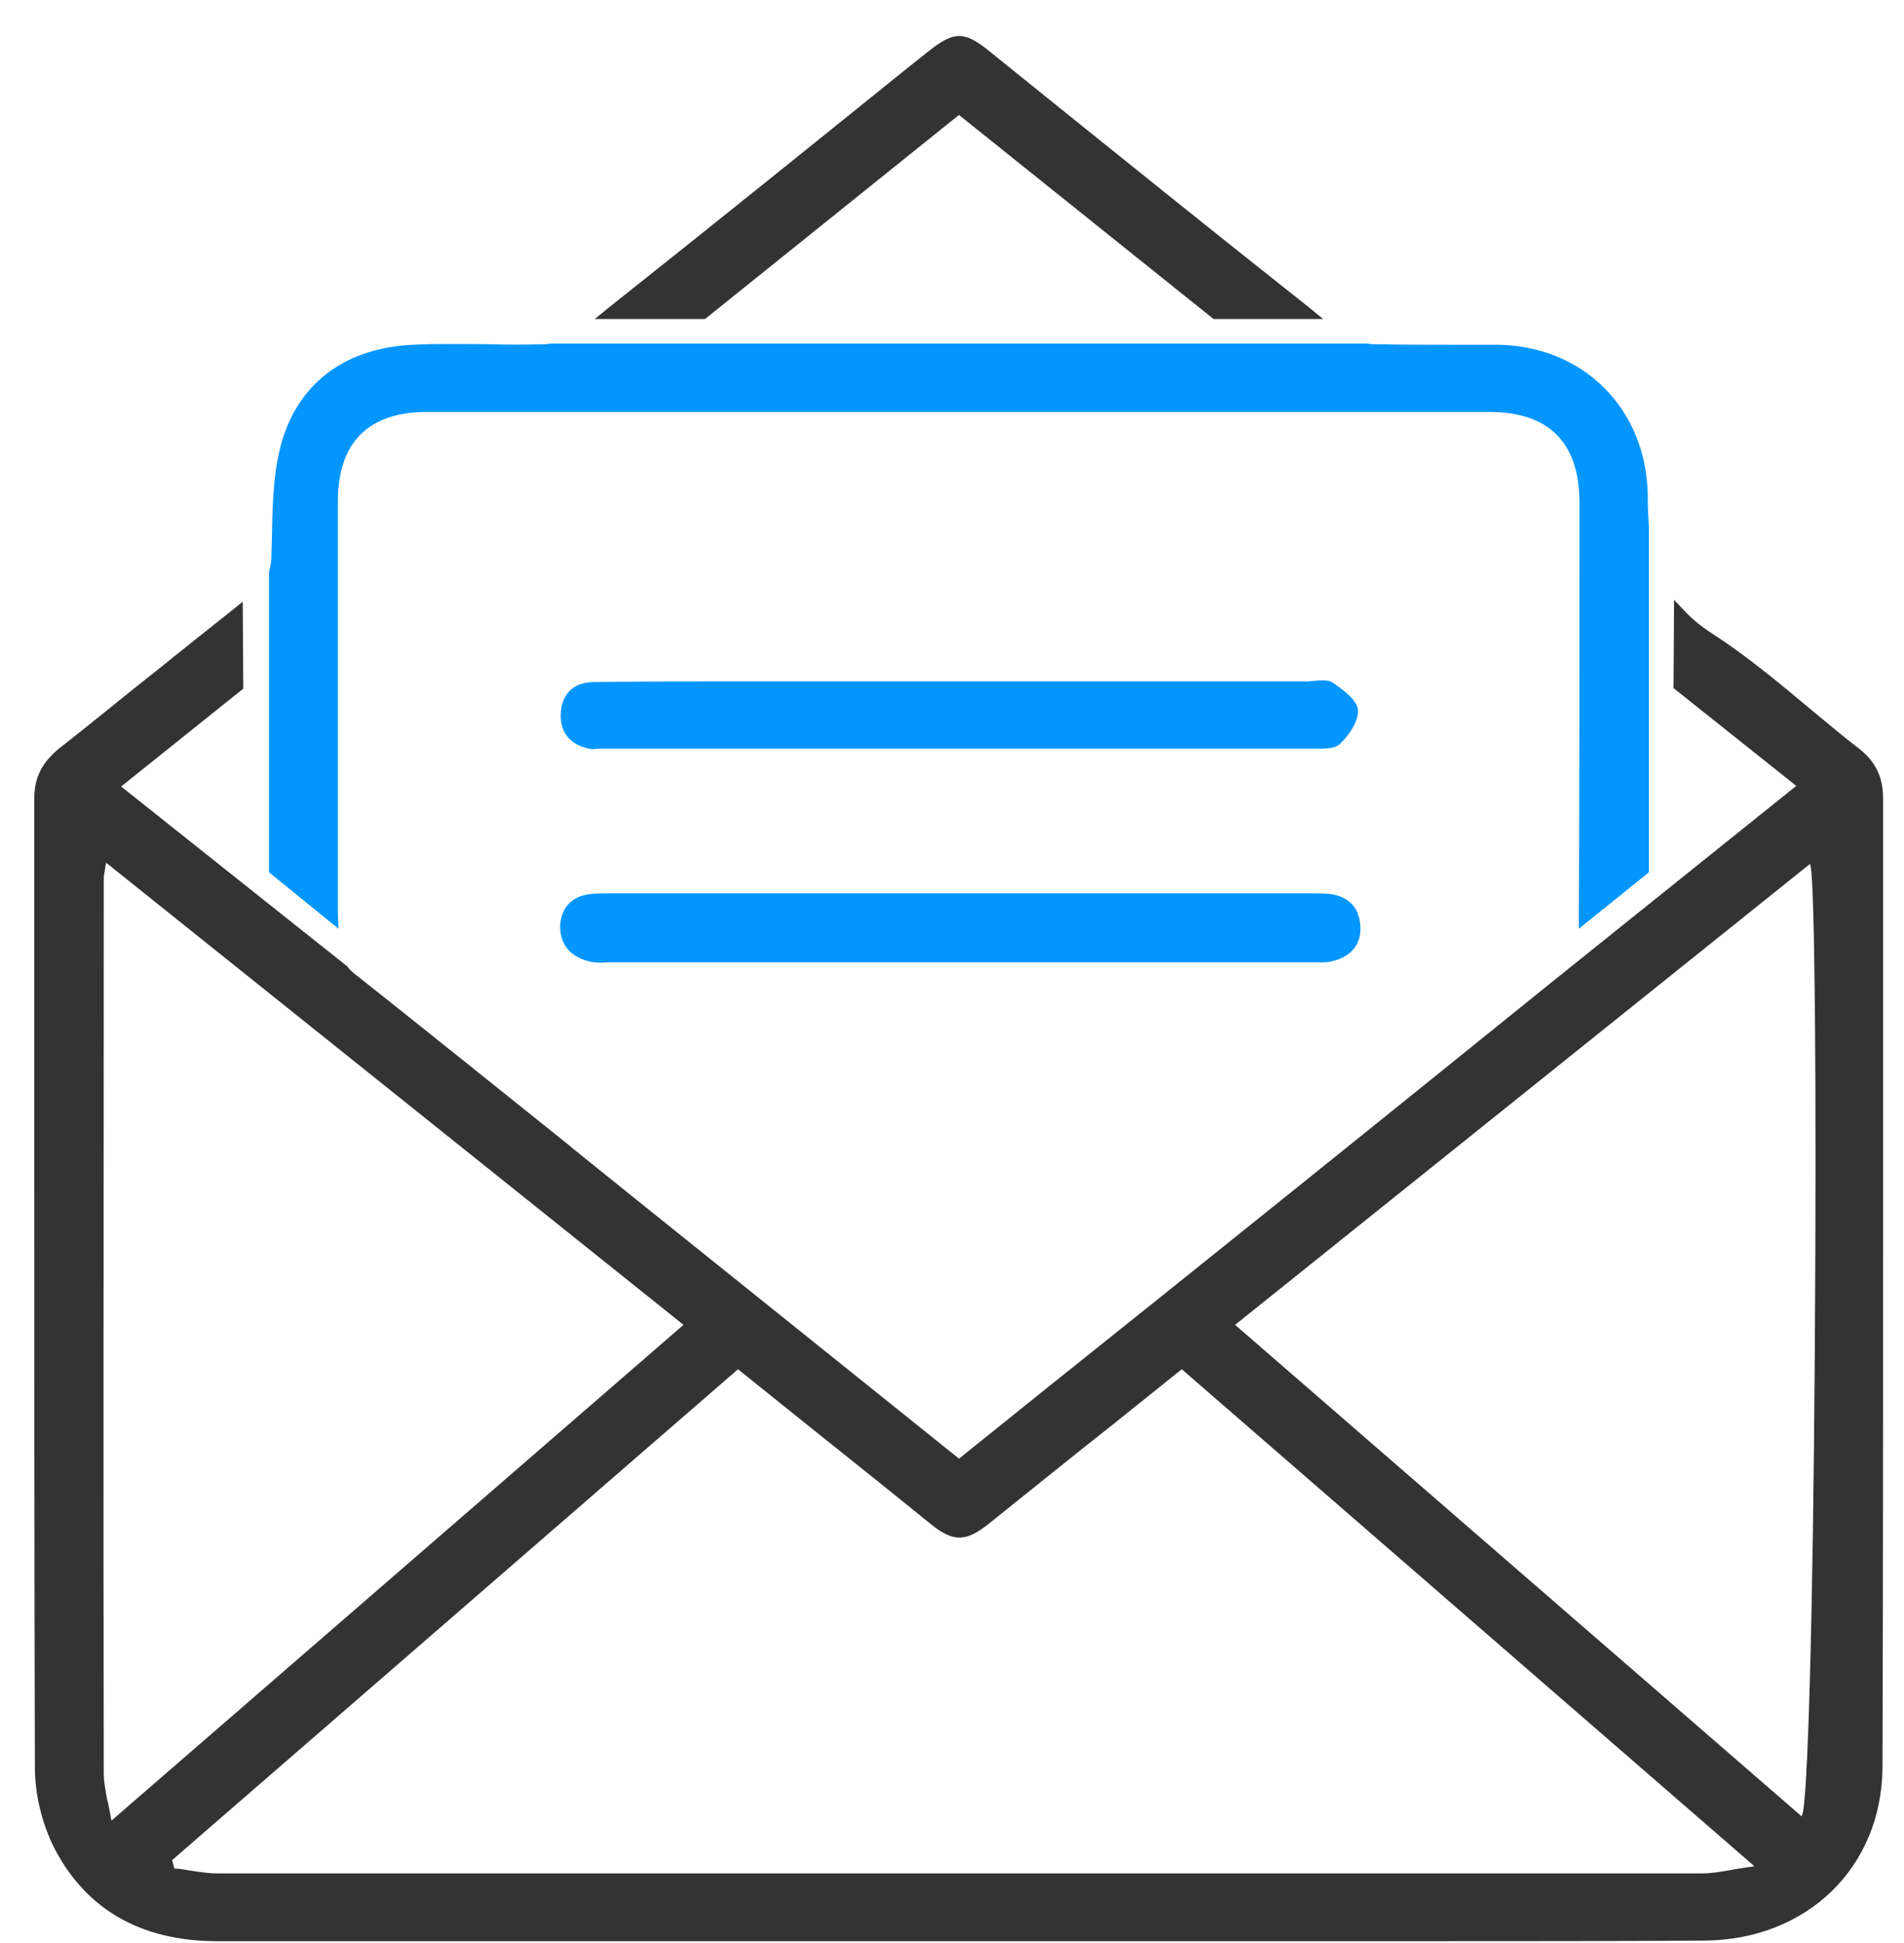
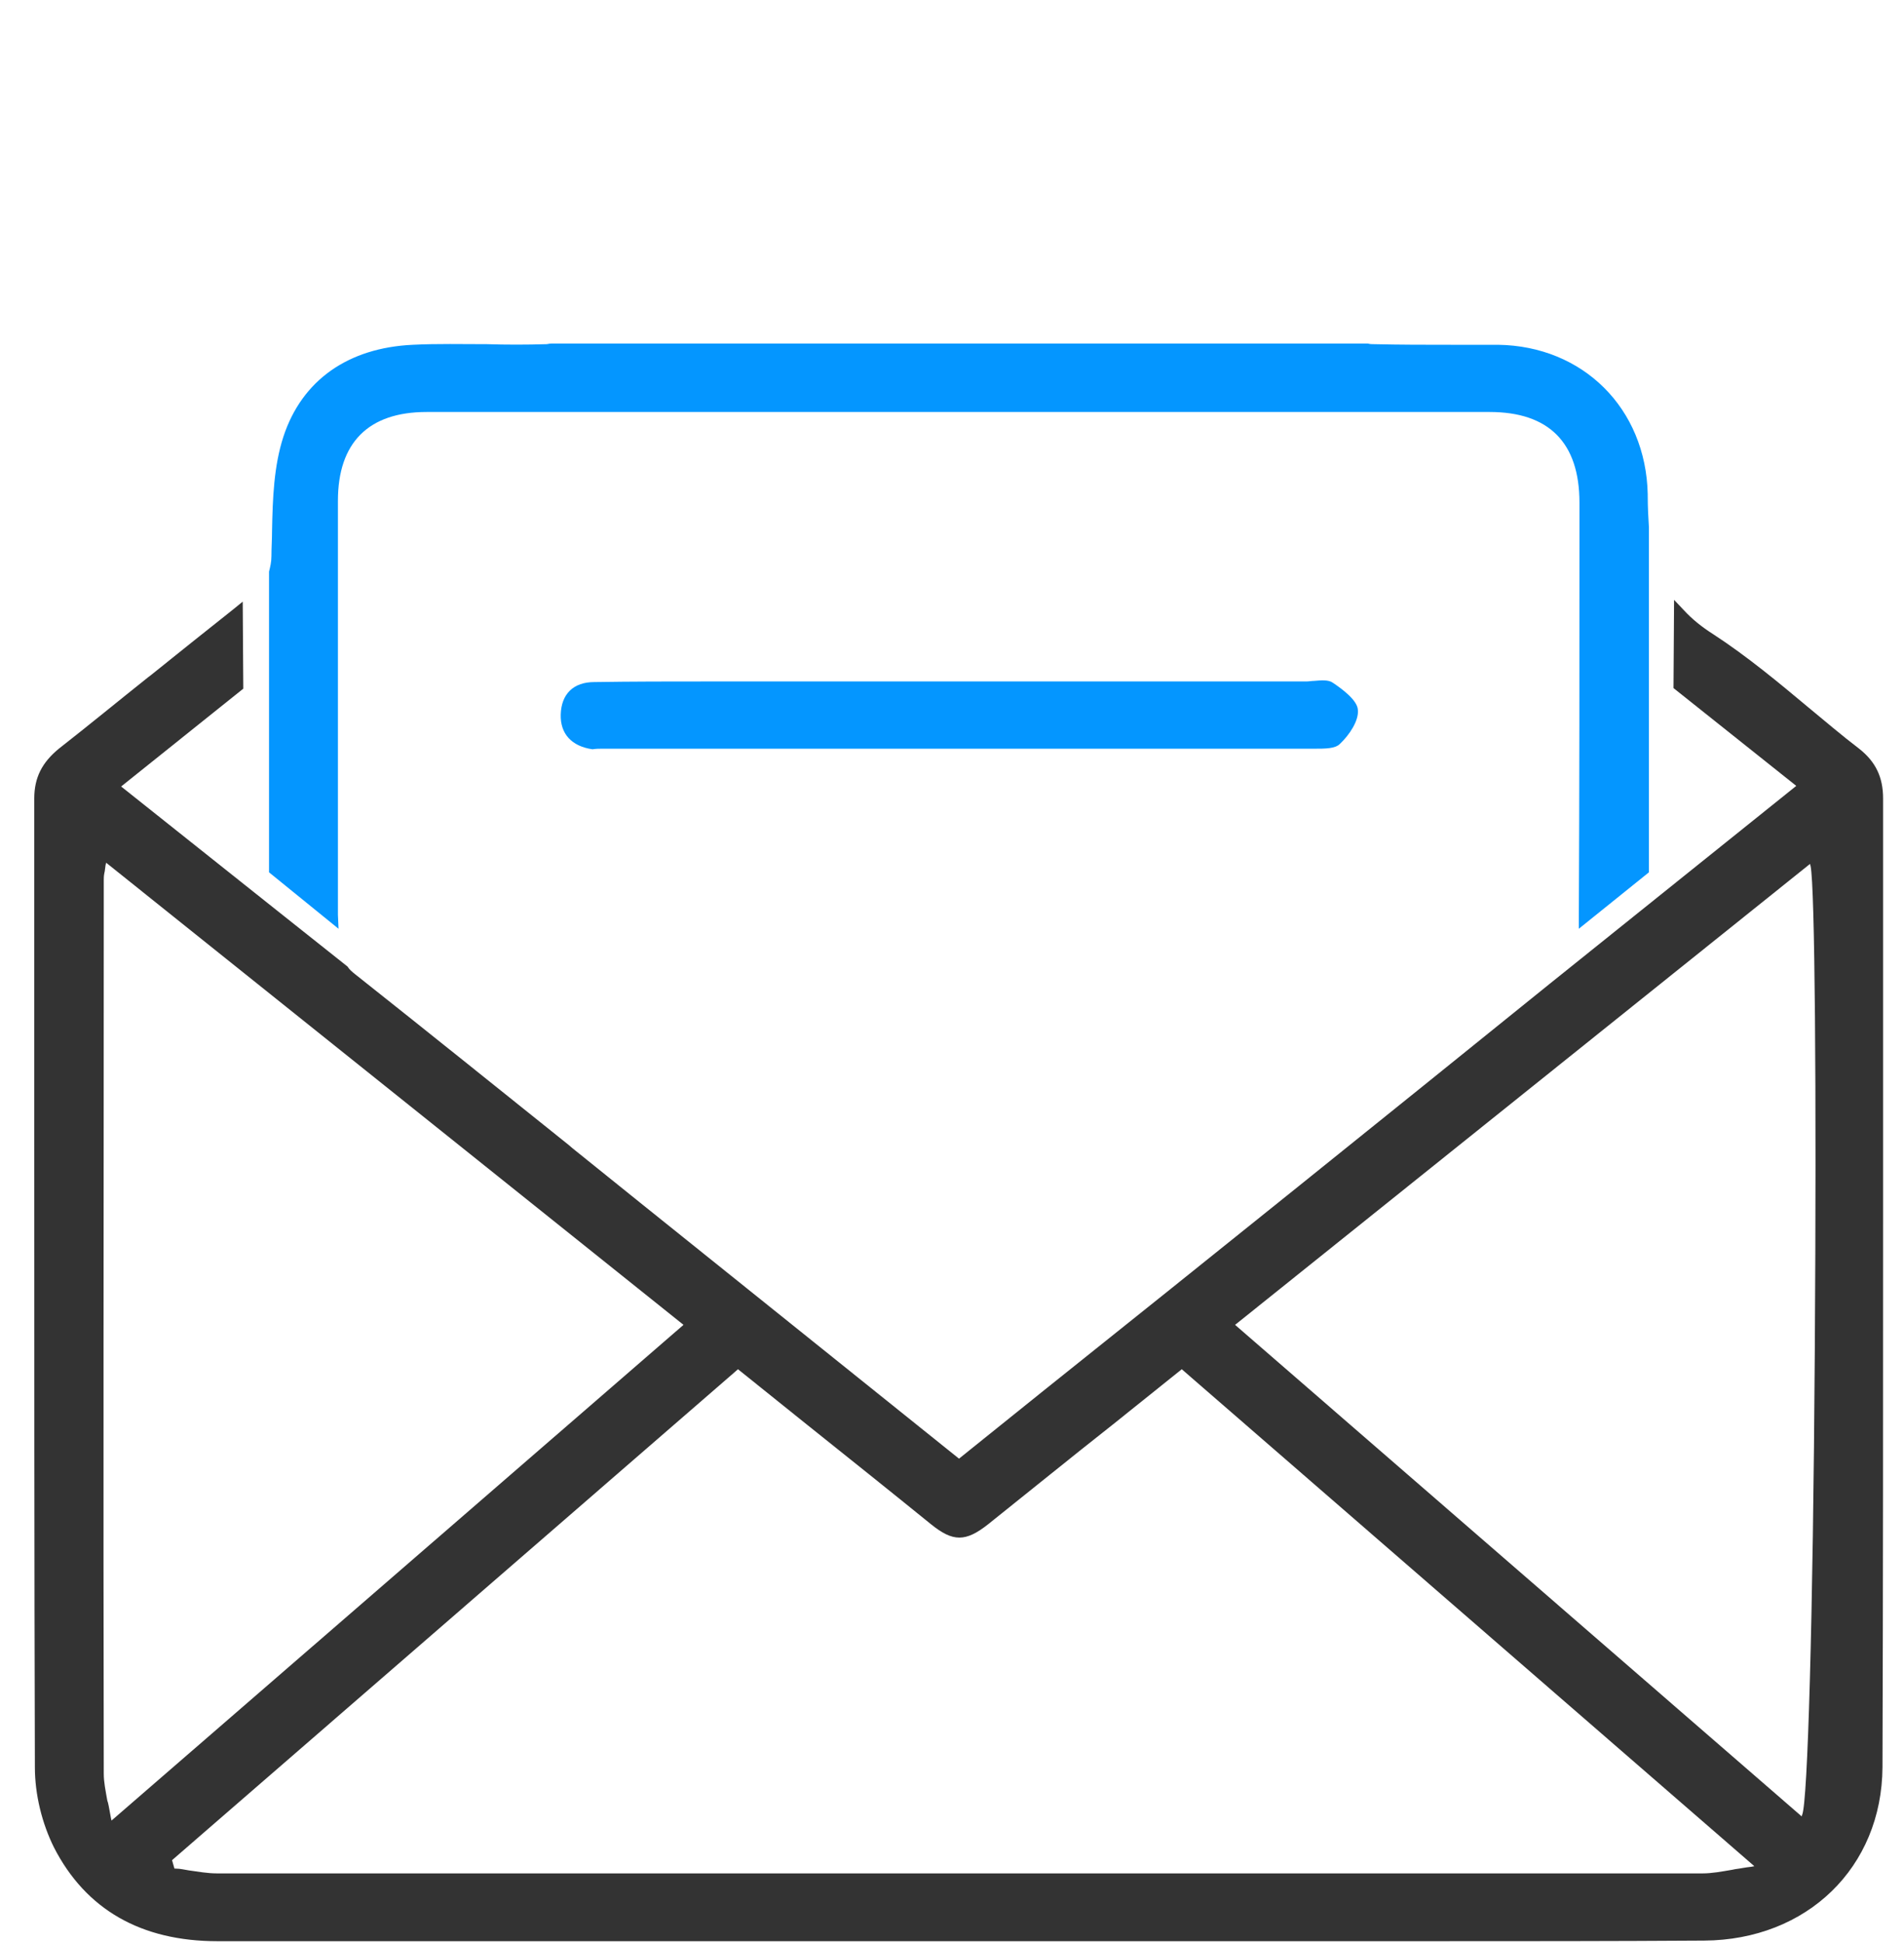
<svg xmlns="http://www.w3.org/2000/svg" width="50" height="51" viewBox="0 0 50 51" fill="none">
  <path d="M49.451 20.959C49.451 20.408 49.262 19.998 48.822 19.652C48.366 19.305 47.926 18.927 47.485 18.565C46.73 17.934 45.881 17.226 44.984 16.643C44.686 16.454 44.434 16.249 44.23 16.028L43.962 15.745L43.947 18.061L47.171 20.628L43.302 23.732L40.691 25.827C36.303 29.371 31.836 32.963 27.496 36.429L25.184 38.287L16.801 31.561C16.219 31.088 15.621 30.616 15.039 30.143L14.929 30.049C13.294 28.741 11.28 27.119 9.33 25.575C9.252 25.512 9.173 25.449 9.126 25.37L7.301 23.921L3.181 20.644L6.389 18.076L6.374 15.792L6.122 15.997C5.383 16.58 4.659 17.163 3.952 17.73L3.889 17.777C3.118 18.391 2.332 19.037 1.545 19.652C1.105 20.014 0.9 20.408 0.9 20.959C0.9 23.102 0.9 25.244 0.9 27.386V29.529C0.9 35.279 0.9 40.887 0.916 46.384C0.916 47.109 1.105 47.865 1.419 48.495C2.253 50.118 3.7 50.953 5.713 50.953C10.415 50.953 15.118 50.953 19.82 50.953H28.471C30.028 50.953 31.569 50.953 33.126 50.953H34.101C35.233 50.953 36.382 50.953 37.53 50.953C39.936 50.953 42.358 50.953 44.749 50.937C47.454 50.921 49.42 49.015 49.435 46.384C49.451 41.548 49.451 36.618 49.451 31.86V29.686C49.451 26.772 49.451 23.873 49.451 20.959ZM17.949 34.775L2.929 47.786L2.914 47.723C2.882 47.566 2.866 47.44 2.835 47.314L2.819 47.267C2.772 46.999 2.725 46.778 2.725 46.558C2.709 39.012 2.725 31.388 2.725 24.015V23.102C2.725 23.054 2.725 22.991 2.741 22.913C2.756 22.865 2.756 22.802 2.772 22.708L2.788 22.645L17.949 34.775ZM46.07 48.984L45.991 48.999C45.834 49.015 45.692 49.047 45.566 49.062L45.488 49.078C45.205 49.126 44.953 49.173 44.717 49.173C32.167 49.173 19.081 49.173 5.823 49.173H5.697C5.446 49.173 5.194 49.126 4.958 49.094C4.848 49.078 4.738 49.047 4.612 49.047H4.581L4.518 48.826L19.38 35.94L21.205 37.405C22.29 38.272 23.375 39.138 24.444 40.005C25.026 40.477 25.357 40.477 25.954 40.005C27.04 39.138 28.125 38.256 29.226 37.389L31.034 35.94L46.07 48.984ZM47.658 35.405C47.611 42.604 47.469 47.282 47.328 47.629L47.312 47.676L32.434 34.775L47.532 22.676L47.548 22.739C47.658 23.291 47.705 28.489 47.658 35.405Z" fill="#333333" />
-   <path d="M25.183 3.017L31.868 8.373H34.746L34.4 8.089C31.93 6.136 29.445 4.135 27.039 2.197L25.985 1.347C25.325 0.811 25.058 0.811 24.381 1.347L23.847 1.772C21.267 3.852 18.609 5.994 15.967 8.089L15.621 8.373H18.515L25.183 3.017Z" fill="#333333" />
  <path d="M8.874 24.015C8.874 21.747 8.874 19.447 8.874 17.226C8.874 15.871 8.874 14.516 8.874 13.146C8.874 11.618 9.676 10.814 11.202 10.814C20.166 10.814 29.288 10.814 39.118 10.814C40.675 10.814 41.477 11.618 41.477 13.193V13.98C41.477 17.273 41.477 20.691 41.461 24.047V24.378L43.301 22.897V17.241V13.854V13.839C43.286 13.587 43.27 13.319 43.27 13.004V12.972C43.223 10.72 41.572 9.081 39.338 9.05C38.929 9.05 38.505 9.05 38.096 9.05C37.435 9.05 36.759 9.05 36.083 9.034C36.035 9.034 35.972 9.034 35.925 9.018H14.489H14.473C14.426 9.018 14.379 9.034 14.347 9.034C13.828 9.05 13.278 9.05 12.79 9.034C12.145 9.034 11.485 9.018 10.84 9.05C9.141 9.129 7.93 9.979 7.443 11.46C7.191 12.232 7.16 13.083 7.144 13.933C7.144 14.154 7.128 14.374 7.128 14.595C7.128 14.752 7.097 14.878 7.065 15.004V22.897L8.89 24.378L8.874 24.015Z" fill="#0496FF" />
  <path d="M15.795 19.652C15.826 19.652 15.873 19.652 15.905 19.652C15.936 19.652 15.983 19.652 16.015 19.652H18.28C23.564 19.652 29.037 19.652 34.416 19.652H34.51C34.809 19.652 35.061 19.652 35.187 19.526C35.438 19.289 35.69 18.911 35.658 18.628C35.643 18.376 35.234 18.076 34.998 17.919C34.888 17.84 34.699 17.856 34.51 17.872C34.447 17.872 34.369 17.887 34.306 17.887C32.356 17.887 30.405 17.887 28.471 17.887H27.071H25.215H21.645H18.626C17.635 17.887 16.613 17.887 15.606 17.903C15.056 17.903 14.741 18.218 14.725 18.754C14.71 19.258 15.008 19.589 15.559 19.667C15.653 19.652 15.732 19.652 15.795 19.652Z" fill="#0496FF" />
-   <path d="M15.511 25.244C15.653 25.275 15.794 25.275 15.936 25.26H16.077C22.164 25.26 28.25 25.26 34.353 25.26C34.4 25.26 34.447 25.26 34.51 25.26C34.557 25.26 34.62 25.26 34.667 25.26C34.777 25.26 34.887 25.26 34.997 25.228C35.501 25.102 35.768 24.756 35.721 24.283C35.689 23.81 35.406 23.527 34.919 23.464C34.746 23.448 34.589 23.448 34.4 23.448H34.274C31.883 23.448 29.509 23.448 27.118 23.448H23.328C20.953 23.448 18.578 23.448 16.187 23.448H16.046C15.873 23.448 15.7 23.448 15.527 23.464C15.024 23.511 14.725 23.826 14.709 24.314C14.709 24.803 14.992 25.134 15.511 25.244Z" fill="#0496FF" />
</svg>